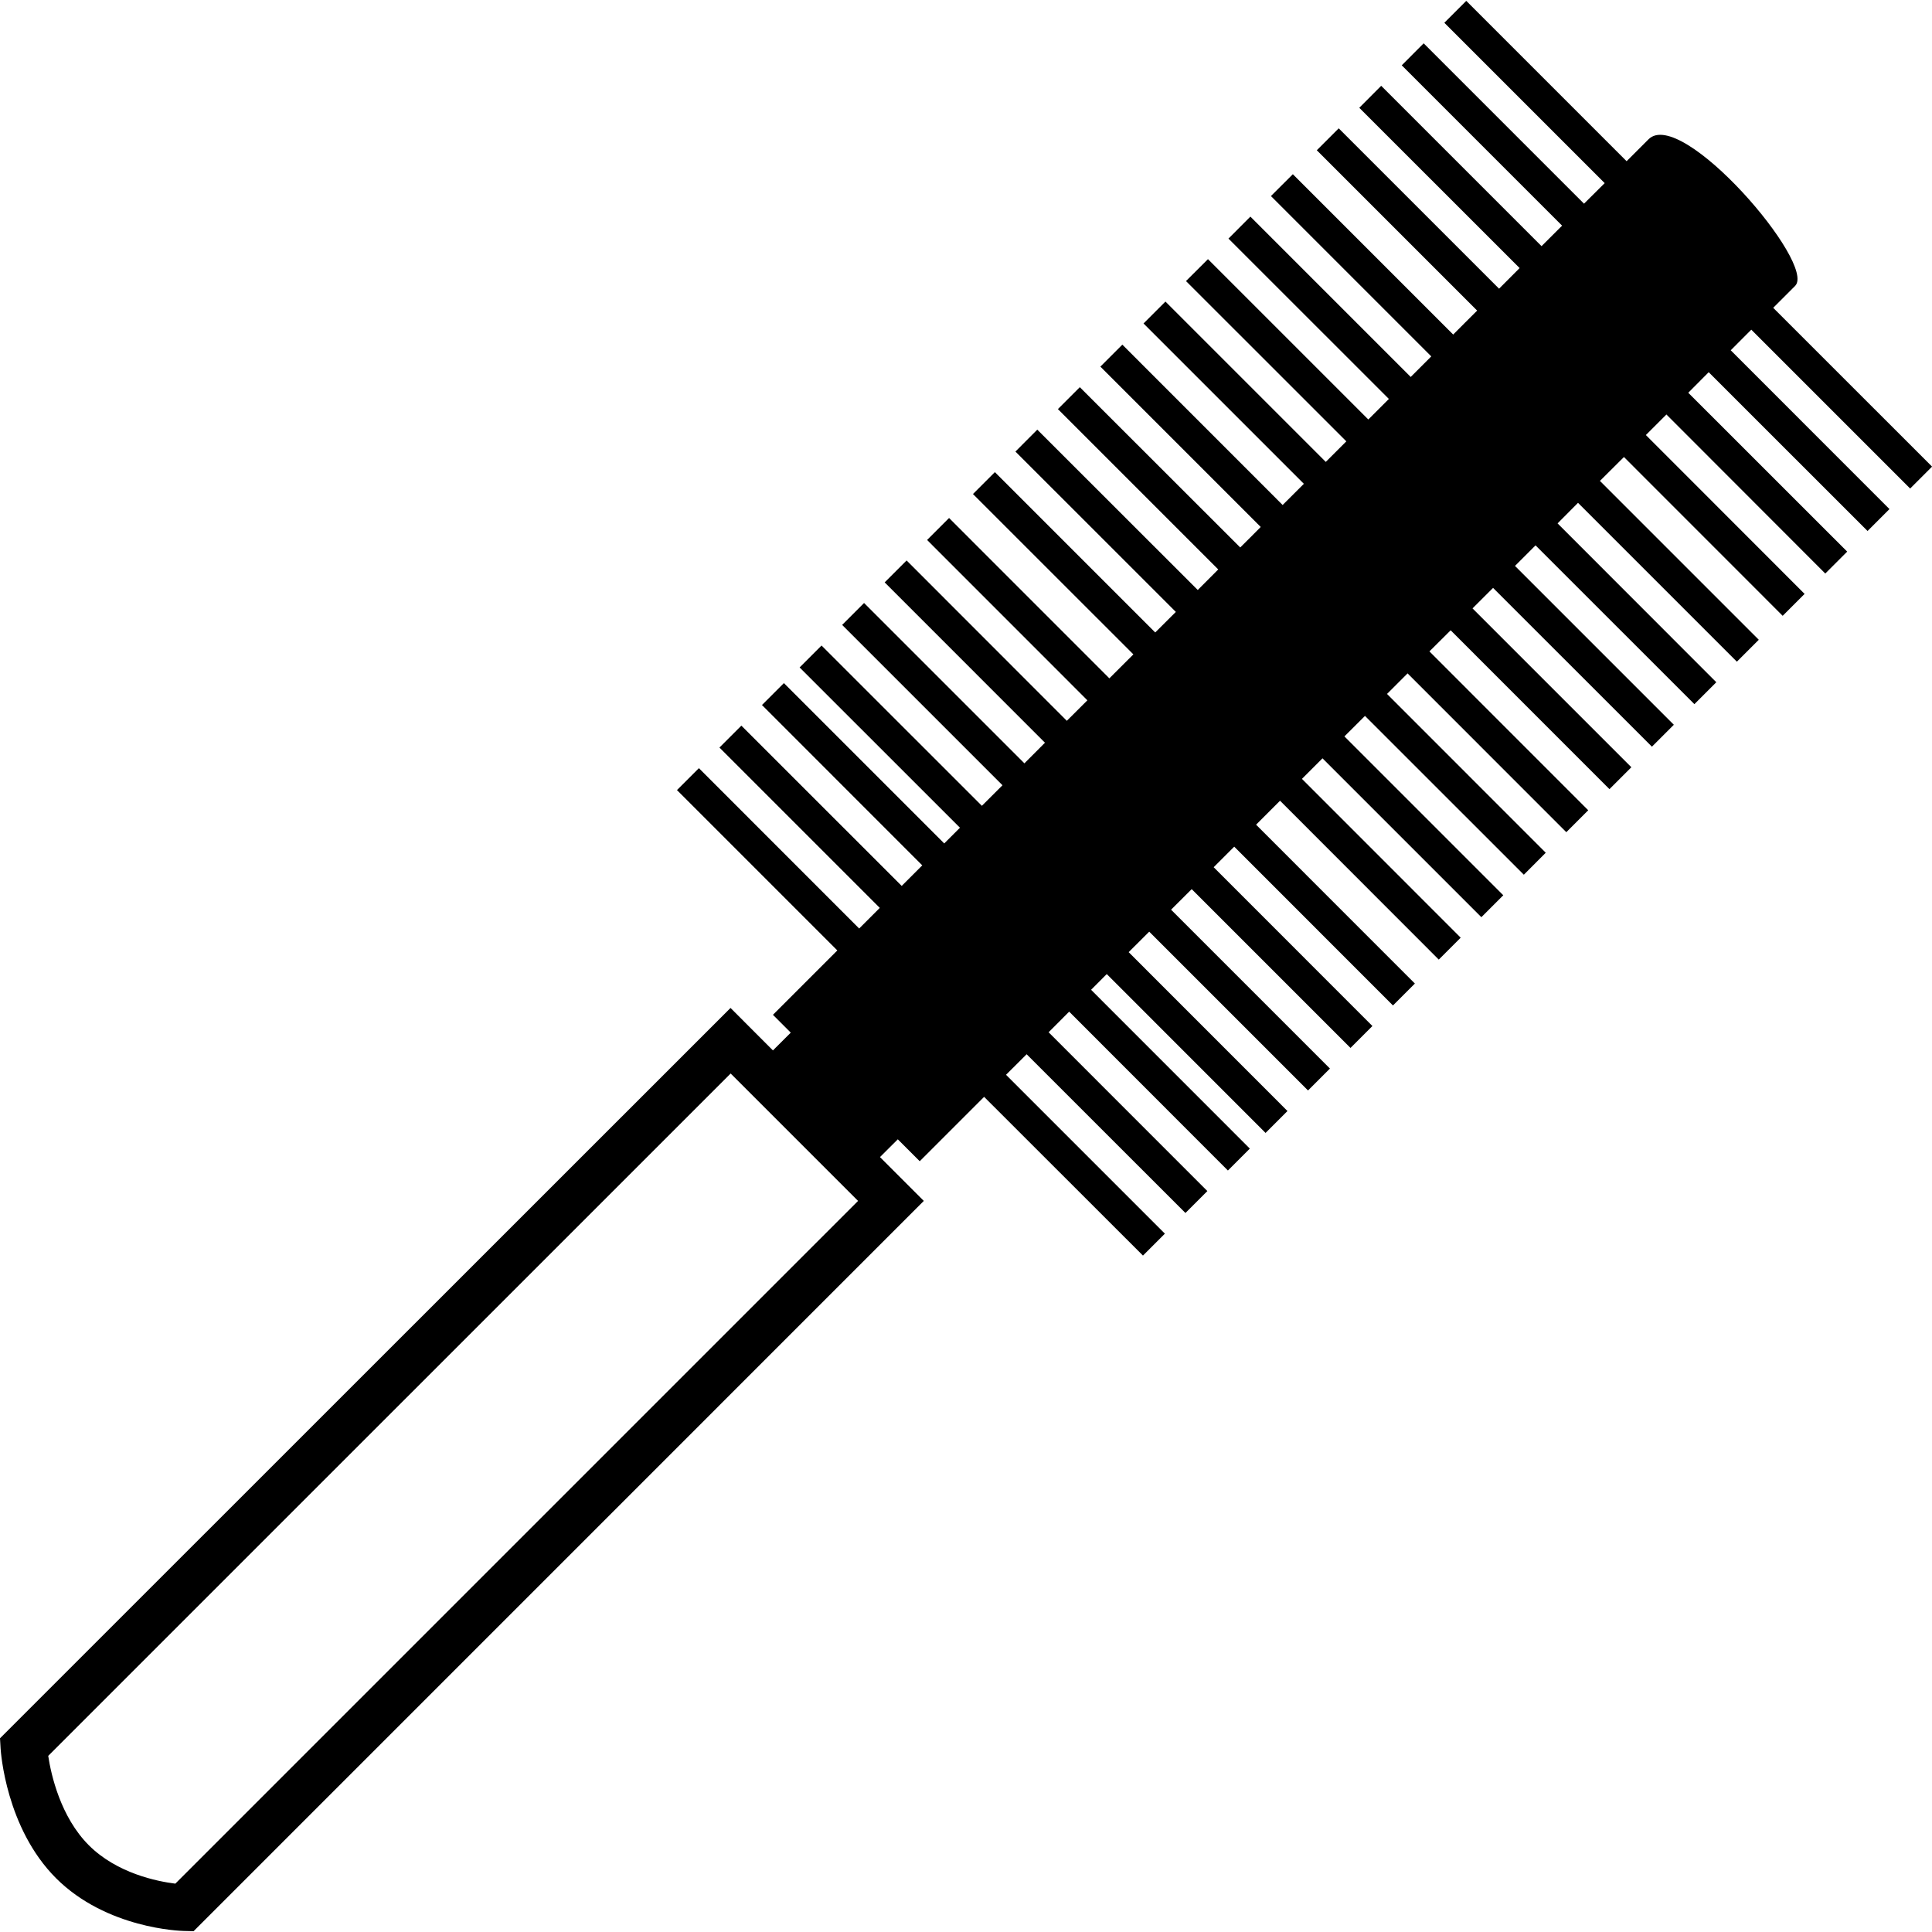
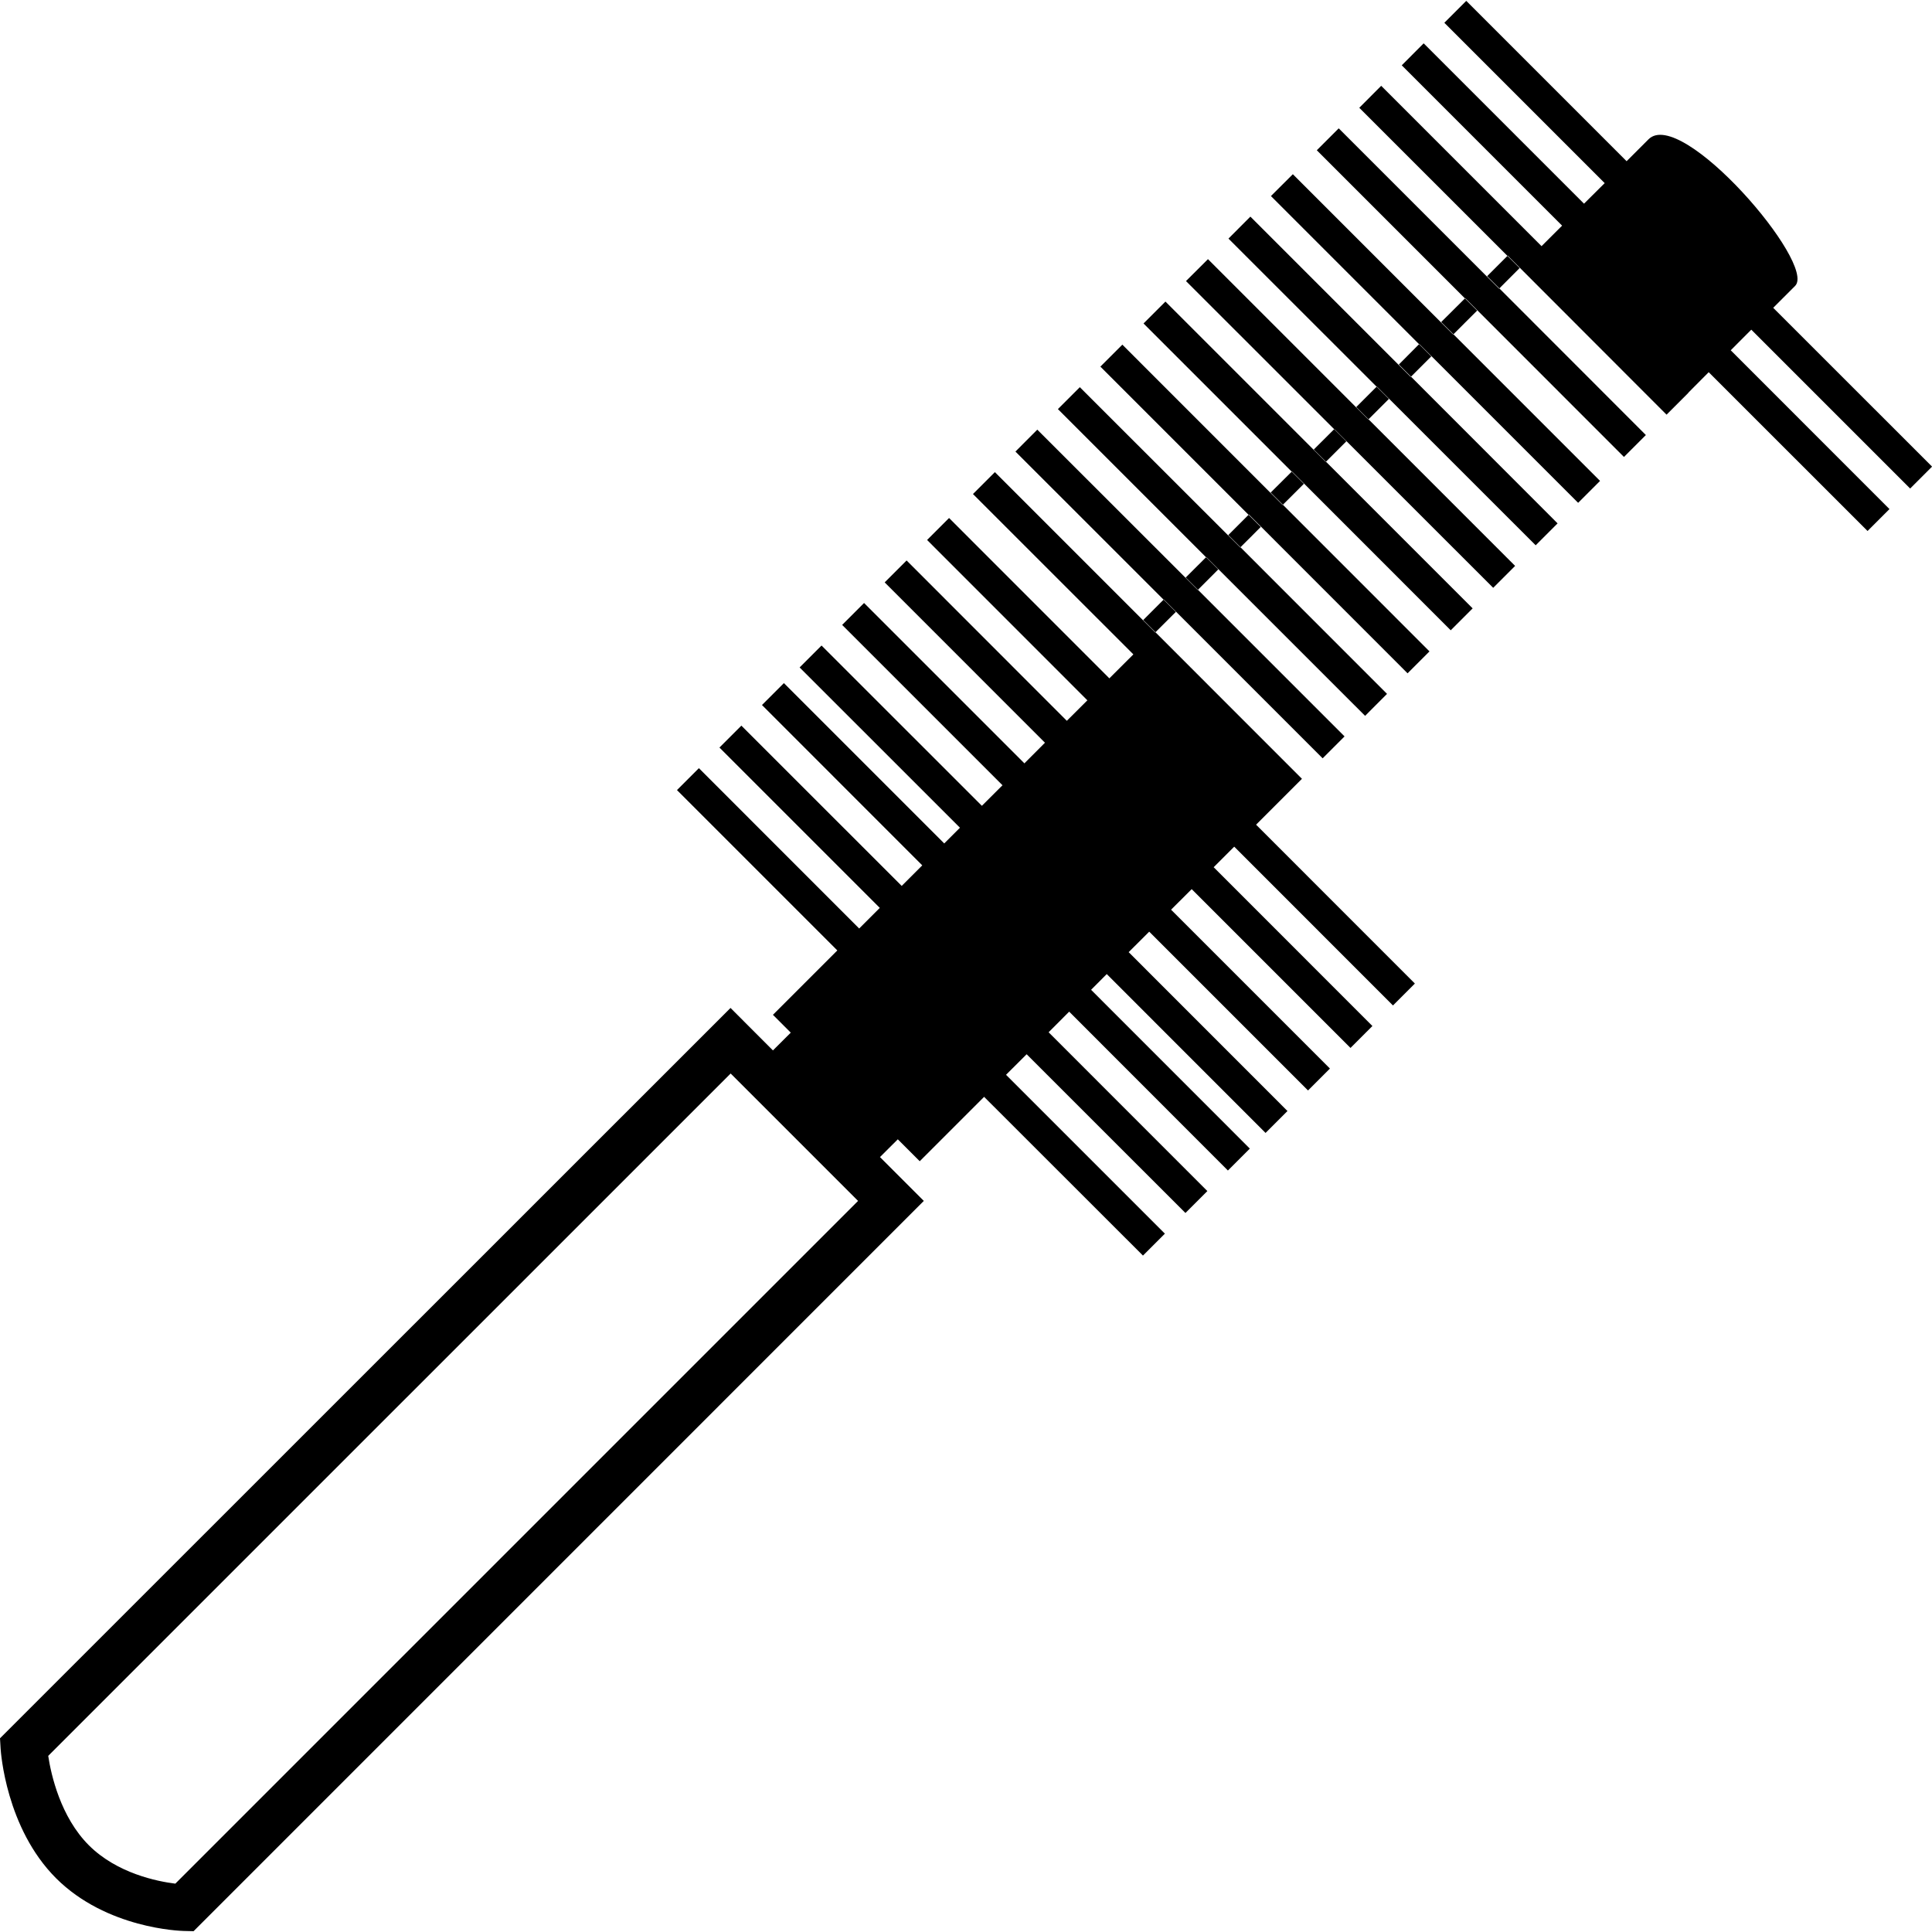
<svg xmlns="http://www.w3.org/2000/svg" fill="#000000" version="1.1" id="Capa_1" width="800px" height="800px" viewBox="0 0 31.207 31.207" xml:space="preserve">
  <g>
-     <path d="M30.854,7.891l0.354-0.354l-2.566-2.565c0.195-0.196,0.325-0.325,0.354-0.354c0.354-0.354-1.838-2.898-2.368-2.368   c-0.041,0.041-0.169,0.169-0.354,0.354l-2.59-2.59l-0.354,0.354l2.59,2.59C25.816,3.06,25.707,3.17,25.586,3.29l-2.59-2.59   l-0.354,0.355l2.59,2.59C25.127,3.75,25.016,3.862,24.9,3.976l-2.59-2.59l-0.354,0.355l2.59,2.589   c-0.108,0.109-0.217,0.217-0.332,0.333l-2.59-2.59L21.27,2.427l2.59,2.59c-0.125,0.125-0.256,0.254-0.387,0.387l-2.59-2.59   l-0.354,0.353l2.59,2.59c-0.109,0.108-0.221,0.221-0.332,0.332l-2.59-2.59l-0.354,0.355l2.591,2.59   c-0.11,0.109-0.222,0.221-0.332,0.332l-2.59-2.59L19.157,4.54l2.59,2.589c-0.11,0.11-0.22,0.22-0.332,0.332l-2.59-2.59   l-0.354,0.354l2.59,2.59c-0.115,0.114-0.229,0.228-0.343,0.342l-2.589-2.59l-0.355,0.355l2.59,2.59   c-0.11,0.111-0.219,0.221-0.331,0.331l-2.591-2.589l-0.354,0.354l2.59,2.59c-0.11,0.111-0.221,0.222-0.331,0.332L16.755,6.94   l-0.353,0.354l2.591,2.59c-0.111,0.11-0.222,0.221-0.333,0.332l-2.59-2.59l-0.354,0.354l2.591,2.59   c-0.131,0.13-0.26,0.259-0.388,0.387l-2.589-2.59l-0.355,0.355l2.589,2.59c-0.11,0.111-0.222,0.221-0.332,0.331l-2.588-2.59   L14.29,9.407l2.589,2.59c-0.111,0.112-0.222,0.222-0.332,0.333l-2.59-2.59l-0.354,0.354l2.59,2.59   c-0.113,0.113-0.221,0.221-0.333,0.332l-2.59-2.589l-0.354,0.354l2.59,2.589c-0.086,0.086-0.171,0.171-0.254,0.254l-2.59-2.59   l-0.354,0.354l2.589,2.59c-0.112,0.112-0.225,0.224-0.332,0.332l-2.59-2.589l-0.354,0.354l2.59,2.59   c-0.117,0.117-0.225,0.225-0.333,0.333l-2.589-2.59l-0.354,0.354l2.59,2.59c-0.646,0.646-1.04,1.04-1.04,1.04l0.288,0.288   l-0.288,0.287l-0.685-0.686L0,28.078l0.01,0.168c0.004,0.054,0.085,1.281,0.895,2.092c0.817,0.816,2.012,0.851,2.061,0.852   l0.161,0.004l11.795-11.796l-0.708-0.708l0.288-0.287l0.354,0.354c0,0,0.393-0.394,1.04-1.04l2.566,2.564l0.354-0.354l-2.566-2.566   c0.107-0.106,0.216-0.215,0.333-0.332l2.565,2.564l0.354-0.354l-2.564-2.565c0.106-0.106,0.219-0.22,0.332-0.333l2.564,2.566   l0.354-0.354l-2.564-2.565c0.083-0.083,0.168-0.168,0.253-0.254l2.565,2.566l0.354-0.354l-2.565-2.566   c0.108-0.109,0.22-0.219,0.332-0.331l2.565,2.565l0.354-0.354l-2.566-2.566c0.111-0.111,0.221-0.22,0.333-0.332l2.565,2.565   l0.354-0.354l-2.564-2.565c0.109-0.11,0.22-0.22,0.332-0.332l2.564,2.565l0.354-0.354l-2.565-2.566   c0.128-0.128,0.257-0.257,0.387-0.387L23.24,15.5l0.354-0.354l-2.564-2.565c0.109-0.11,0.221-0.221,0.332-0.332l2.566,2.566   l0.354-0.354l-2.566-2.566c0.11-0.111,0.221-0.22,0.332-0.331l2.566,2.565l0.354-0.355l-2.564-2.565   c0.111-0.111,0.221-0.221,0.332-0.332l2.564,2.565l0.354-0.354l-2.565-2.566c0.115-0.114,0.228-0.227,0.343-0.341l2.565,2.566   l0.354-0.354l-2.566-2.566c0.113-0.112,0.222-0.221,0.332-0.331l2.566,2.565l0.354-0.354l-2.566-2.566   c0.112-0.112,0.223-0.222,0.332-0.332l2.566,2.565l0.354-0.354l-2.564-2.566c0.111-0.111,0.222-0.222,0.33-0.332l2.566,2.566   l0.354-0.354l-2.566-2.566c0.132-0.131,0.261-0.26,0.388-0.386l2.564,2.565l0.354-0.354l-2.564-2.566   c0.113-0.114,0.223-0.223,0.332-0.332l2.566,2.569l0.354-0.354L27.27,6.344c0.113-0.115,0.227-0.227,0.33-0.332l2.566,2.565   l0.354-0.354l-2.564-2.565c0.119-0.119,0.23-0.23,0.332-0.333L30.854,7.891z M2.832,30.426C2.541,30.39,1.89,30.26,1.436,29.807   c-0.458-0.458-0.611-1.139-0.657-1.445L11.802,17.34l2.058,2.058L2.832,30.426z" />
+     <path d="M30.854,7.891l0.354-0.354l-2.566-2.565c0.195-0.196,0.325-0.325,0.354-0.354c0.354-0.354-1.838-2.898-2.368-2.368   c-0.041,0.041-0.169,0.169-0.354,0.354l-2.59-2.59l-0.354,0.354l2.59,2.59C25.816,3.06,25.707,3.17,25.586,3.29l-2.59-2.59   l-0.354,0.355l2.59,2.59C25.127,3.75,25.016,3.862,24.9,3.976l-2.59-2.59l-0.354,0.355l2.59,2.589   c-0.108,0.109-0.217,0.217-0.332,0.333l-2.59-2.59L21.27,2.427l2.59,2.59c-0.125,0.125-0.256,0.254-0.387,0.387l-2.59-2.59   l-0.354,0.353l2.59,2.59c-0.109,0.108-0.221,0.221-0.332,0.332l-2.59-2.59l-0.354,0.355l2.591,2.59   c-0.11,0.109-0.222,0.221-0.332,0.332l-2.59-2.59L19.157,4.54l2.59,2.589c-0.11,0.11-0.22,0.22-0.332,0.332l-2.59-2.59   l-0.354,0.354l2.59,2.59c-0.115,0.114-0.229,0.228-0.343,0.342l-2.589-2.59l-0.355,0.355l2.59,2.59   c-0.11,0.111-0.219,0.221-0.331,0.331l-2.591-2.589l-0.354,0.354l2.59,2.59c-0.11,0.111-0.221,0.222-0.331,0.332L16.755,6.94   l-0.353,0.354l2.591,2.59c-0.111,0.11-0.222,0.221-0.333,0.332l-2.59-2.59l-0.354,0.354l2.591,2.59   c-0.131,0.13-0.26,0.259-0.388,0.387l-2.589-2.59l-0.355,0.355l2.589,2.59c-0.11,0.111-0.222,0.221-0.332,0.331l-2.588-2.59   L14.29,9.407l2.589,2.59c-0.111,0.112-0.222,0.222-0.332,0.333l-2.59-2.59l-0.354,0.354l2.59,2.59   c-0.113,0.113-0.221,0.221-0.333,0.332l-2.59-2.589l-0.354,0.354l2.59,2.589c-0.086,0.086-0.171,0.171-0.254,0.254l-2.59-2.59   l-0.354,0.354l2.589,2.59c-0.112,0.112-0.225,0.224-0.332,0.332l-2.59-2.589l-0.354,0.354l2.59,2.59   c-0.117,0.117-0.225,0.225-0.333,0.333l-2.589-2.59l-0.354,0.354l2.59,2.59c-0.646,0.646-1.04,1.04-1.04,1.04l0.288,0.288   l-0.288,0.287l-0.685-0.686L0,28.078l0.01,0.168c0.004,0.054,0.085,1.281,0.895,2.092c0.817,0.816,2.012,0.851,2.061,0.852   l0.161,0.004l11.795-11.796l-0.708-0.708l0.288-0.287l0.354,0.354c0,0,0.393-0.394,1.04-1.04l2.566,2.564l0.354-0.354l-2.566-2.566   c0.107-0.106,0.216-0.215,0.333-0.332l2.565,2.564l0.354-0.354l-2.564-2.565c0.106-0.106,0.219-0.22,0.332-0.333l2.564,2.566   l0.354-0.354l-2.564-2.565c0.083-0.083,0.168-0.168,0.253-0.254l2.565,2.566l0.354-0.354l-2.565-2.566   c0.108-0.109,0.22-0.219,0.332-0.331l2.565,2.565l0.354-0.354l-2.566-2.566c0.111-0.111,0.221-0.22,0.333-0.332l2.565,2.565   l0.354-0.354l-2.564-2.565c0.109-0.11,0.22-0.22,0.332-0.332l2.564,2.565l0.354-0.354l-2.565-2.566   c0.128-0.128,0.257-0.257,0.387-0.387l0.354-0.354l-2.564-2.565c0.109-0.11,0.221-0.221,0.332-0.332l2.566,2.566   l0.354-0.354l-2.566-2.566c0.11-0.111,0.221-0.22,0.332-0.331l2.566,2.565l0.354-0.355l-2.564-2.565   c0.111-0.111,0.221-0.221,0.332-0.332l2.564,2.565l0.354-0.354l-2.565-2.566c0.115-0.114,0.228-0.227,0.343-0.341l2.565,2.566   l0.354-0.354l-2.566-2.566c0.113-0.112,0.222-0.221,0.332-0.331l2.566,2.565l0.354-0.354l-2.566-2.566   c0.112-0.112,0.223-0.222,0.332-0.332l2.566,2.565l0.354-0.354l-2.564-2.566c0.111-0.111,0.222-0.222,0.33-0.332l2.566,2.566   l0.354-0.354l-2.566-2.566c0.132-0.131,0.261-0.26,0.388-0.386l2.564,2.565l0.354-0.354l-2.564-2.566   c0.113-0.114,0.223-0.223,0.332-0.332l2.566,2.569l0.354-0.354L27.27,6.344c0.113-0.115,0.227-0.227,0.33-0.332l2.566,2.565   l0.354-0.354l-2.564-2.565c0.119-0.119,0.23-0.23,0.332-0.333L30.854,7.891z M2.832,30.426C2.541,30.39,1.89,30.26,1.436,29.807   c-0.458-0.458-0.611-1.139-0.657-1.445L11.802,17.34l2.058,2.058L2.832,30.426z" />
  </g>
</svg>